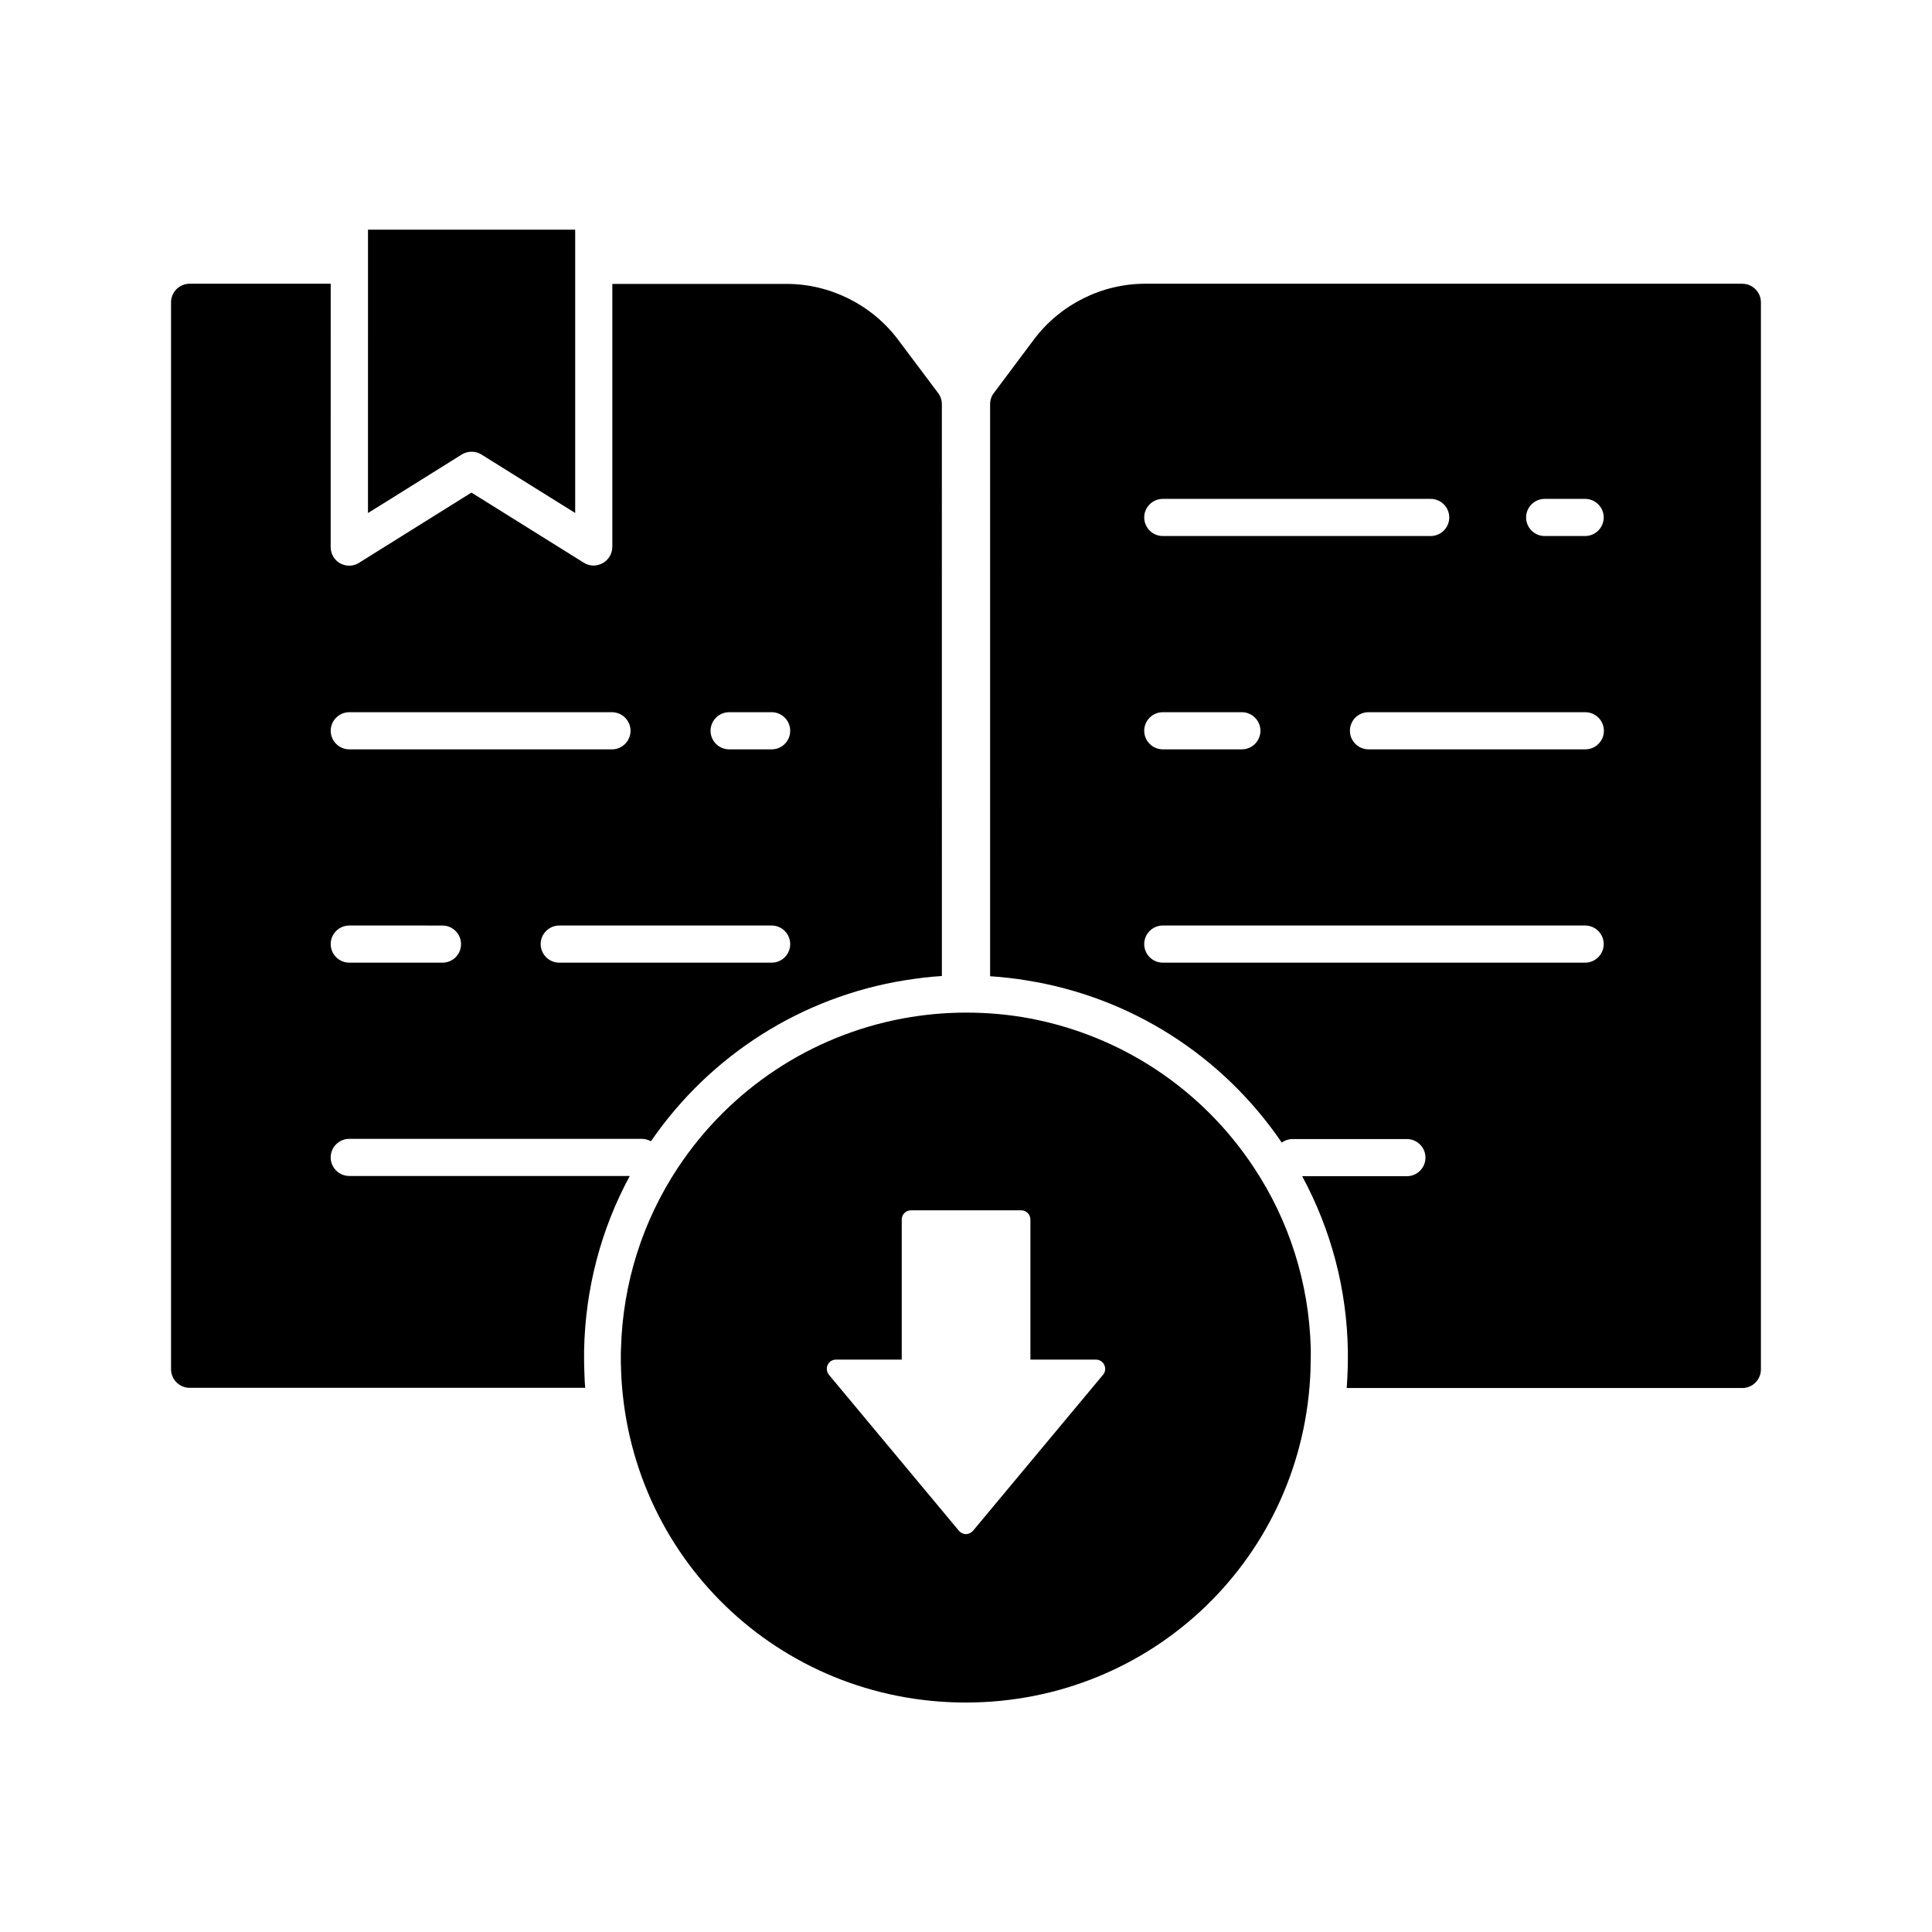
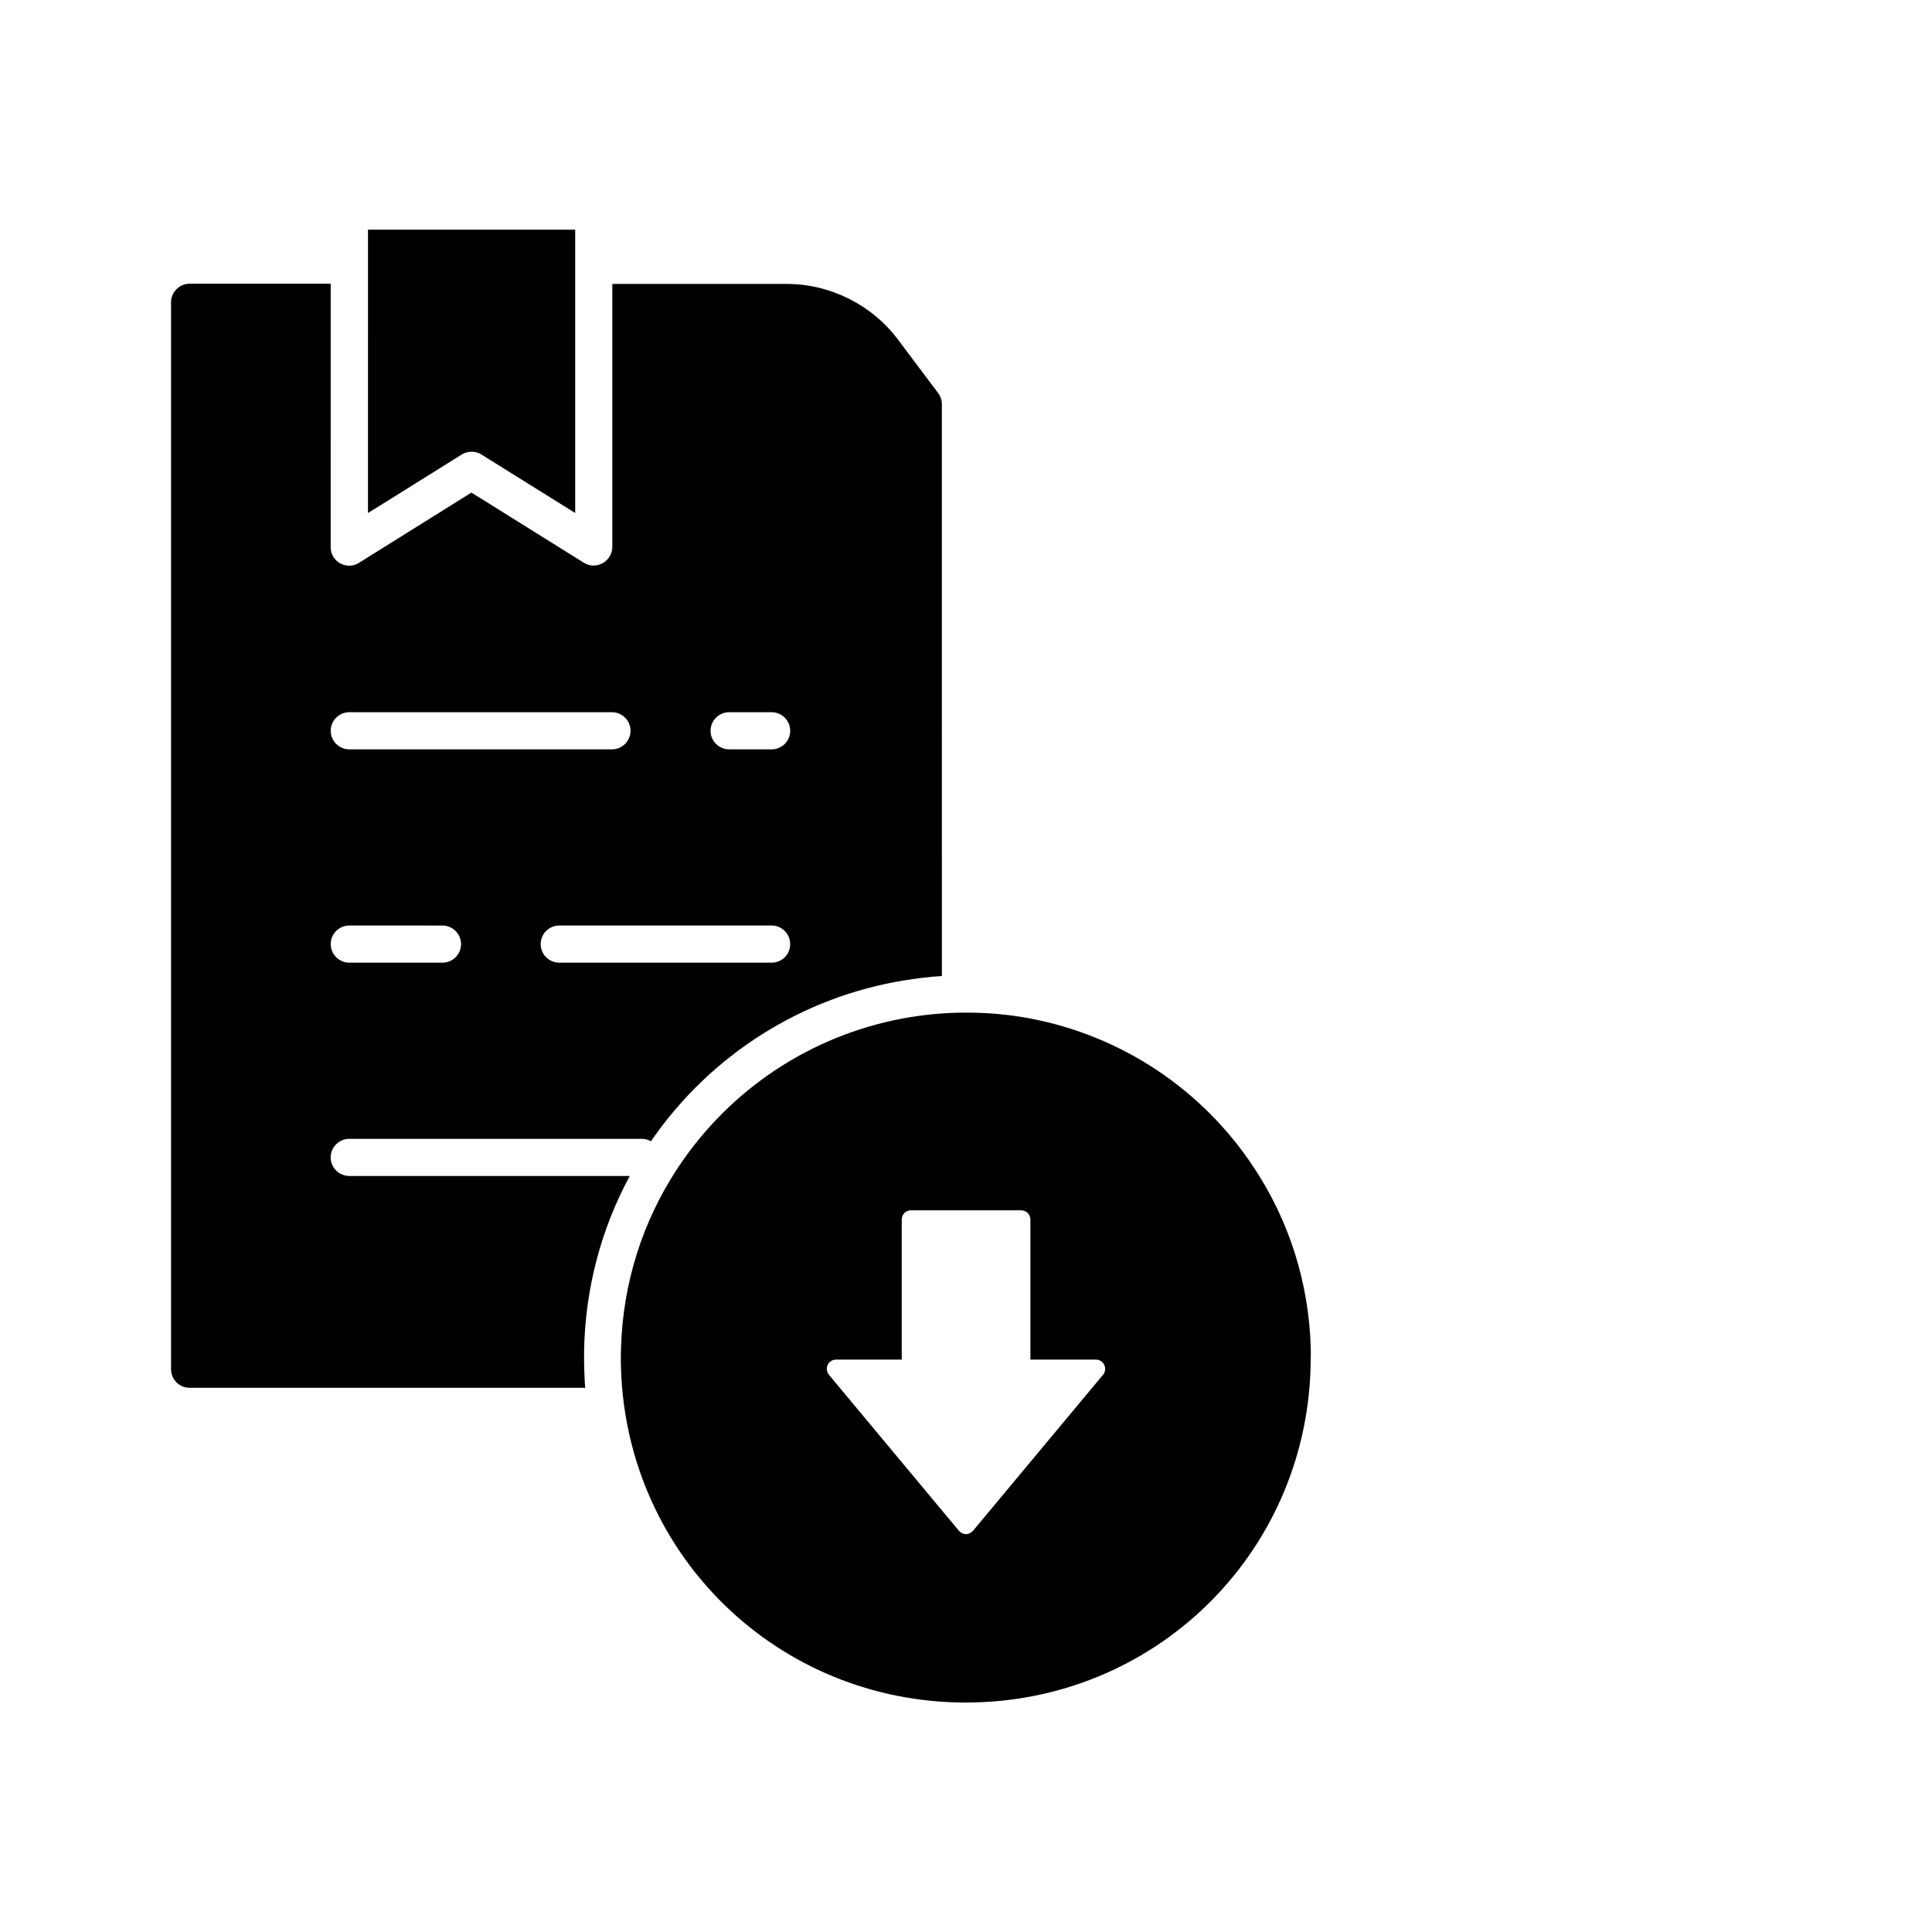
<svg xmlns="http://www.w3.org/2000/svg" fill="#000000" width="800px" height="800px" version="1.1" viewBox="144 144 512 512">
  <g>
    <path d="m392.62 248.17-10.676-14.219c-6.938-9.199-17.957-14.711-29.473-14.711h-46.199v69.668c0 1.77-0.934 3.394-2.461 4.281-0.051 0-0.051 0.051-0.098 0.051-0.738 0.395-1.574 0.641-2.363 0.641-0.934 0-1.82-0.246-2.609-0.738l-27.355-17.074-2.461-1.523-29.766 18.598c-0.051 0.051-0.098 0.051-0.148 0.098-1.477 0.887-3.344 0.887-4.871 0.051-1.574-0.887-2.508-2.508-2.508-4.328l0.008-69.773h-37.391c-2.707 0-4.922 2.215-4.922 4.922v282.75c0 2.707 2.215 4.922 4.922 4.922h104.84c-0.148-1.574-0.195-3.148-0.246-4.773v-0.148c-0.051-0.984-0.051-2.016-0.051-3.148v-1.77c0.297-16.285 4.43-32.129 12.102-46.297l-74.34-0.004c-2.707 0-4.922-2.215-4.922-4.922 0-2.707 2.215-4.922 4.922-4.922h77.492c0.887 0 1.723 0.246 2.461 0.641 15.844-23.027 40.148-38.277 67.258-42.656 1.625-0.246 3.297-0.492 4.922-0.688 1.625-0.195 3.297-0.344 4.922-0.441l-0.008-151.54c0-1.082-0.344-2.113-0.984-2.949zm-156.06 84.574h69.617c2.707 0 4.922 2.215 4.922 4.922 0 2.707-2.215 4.922-4.922 4.922l-69.617-0.004c-2.707 0-4.922-2.215-4.922-4.922 0.004-2.703 2.219-4.918 4.922-4.918zm24.699 66.371h-24.699c-2.707 0-4.922-2.215-4.922-4.922 0-2.707 2.215-4.922 4.922-4.922l24.699 0.004c2.707 0 4.922 2.215 4.922 4.922 0 2.703-2.168 4.918-4.922 4.918zm87.23 0h-56.285c-2.707 0-4.922-2.215-4.922-4.922 0-2.707 2.215-4.922 4.922-4.922h56.285c2.707 0 4.922 2.215 4.922 4.922 0 2.707-2.164 4.922-4.922 4.922zm0-56.531h-11.266c-2.707 0-4.922-2.215-4.922-4.922 0-2.707 2.215-4.922 4.922-4.922h11.266c2.707 0 4.922 2.215 4.922 4.922 0 2.707-2.164 4.922-4.922 4.922z" />
-     <path d="m605.75 219.19h-158.23c-11.562 0-22.535 5.512-29.473 14.711l-10.676 14.27c-0.641 0.836-0.984 1.871-0.984 2.953v151.59c1.672 0.098 3.297 0.246 4.922 0.441 1.672 0.195 3.297 0.395 4.922 0.688 27.258 4.379 51.609 19.73 67.453 42.953 0.789-0.59 1.82-0.934 2.902-0.934h30.258c2.707 0 4.922 2.215 4.922 4.922 0 2.707-2.215 4.922-4.922 4.922h-27.75c7.676 14.219 11.855 30.012 12.102 46.297v1.77c0 1.082 0 2.117-0.051 3.148v0.148c-0.051 1.574-0.148 3.199-0.246 4.773h104.84c2.707 0 4.922-2.215 4.922-4.922v-282.8c0-2.707-2.211-4.922-4.918-4.922zm-153.6 66.863c-2.707 0-4.922-2.215-4.922-4.922 0-2.707 2.215-4.922 4.922-4.922h70.996c2.707 0 4.922 2.215 4.922 4.922 0 2.707-2.215 4.922-4.922 4.922zm25.879 51.609c0 2.707-2.215 4.922-4.922 4.922h-20.957c-2.707 0-4.922-2.215-4.922-4.922 0-2.707 2.215-4.922 4.922-4.922h20.961c2.703 0.004 4.918 2.219 4.918 4.922zm28.633-4.918h57.465c2.707 0 4.922 2.215 4.922 4.922 0 2.707-2.215 4.922-4.922 4.922l-57.465-0.004c-2.707 0-4.922-2.215-4.922-4.922 0.004-2.703 2.168-4.918 4.922-4.918zm57.418-46.691h-10.727c-2.707 0-4.922-2.215-4.922-4.922 0-2.707 2.215-4.922 4.922-4.922h10.727c2.707 0 4.922 2.215 4.922 4.922-0.004 2.707-2.219 4.922-4.922 4.922zm-111.93 113.06c-2.707 0-4.922-2.215-4.922-4.922 0-2.707 2.215-4.922 4.922-4.922h111.93c2.707 0 4.922 2.215 4.922 4.922 0 2.707-2.215 4.922-4.922 4.922z" />
    <path d="m296.43 204.87v75.078l-24.848-15.496c-0.051-0.051-0.098-0.051-0.148-0.098-0.738-0.441-1.625-0.641-2.461-0.641-0.887 0-1.82 0.246-2.609 0.738l-19.926 12.449-4.922 3.051 0.004-75.082z" />
    <path d="m491.36 501.11c-0.492-17.023-5.656-33.504-15.055-47.676-13.824-20.961-35.324-35.031-59.484-39.559-5.512-1.031-11.121-1.523-16.828-1.523-5.707 0-11.367 0.543-16.875 1.574-24.109 4.527-45.609 18.598-59.484 39.559-9.398 14.219-14.562 30.652-15.055 47.676-0.051 0.887-0.051 1.723-0.051 2.609 0 1.031 0 1.969 0.051 2.856v0.148 0.148c1.672 49.496 41.77 88.266 91.363 88.266s89.691-38.77 91.363-88.266v-0.148-0.148c0-0.887 0.051-1.871 0.051-2.856 0.055-0.938 0.004-1.773 0.004-2.66zm-55.055 7.231-34.441 41.328c-0.492 0.543-1.18 0.887-1.871 0.887-0.688 0-1.426-0.344-1.871-0.887l-34.441-41.328c-0.59-0.738-0.738-1.77-0.344-2.609 0.395-0.887 1.277-1.426 2.215-1.426h17.418v-37.098c0-1.379 1.082-2.461 2.461-2.461h29.176c1.379 0 2.461 1.082 2.461 2.461v37.102h17.367c0.934 0 1.82 0.543 2.215 1.426 0.395 0.836 0.297 1.867-0.344 2.606z" />
  </g>
</svg>